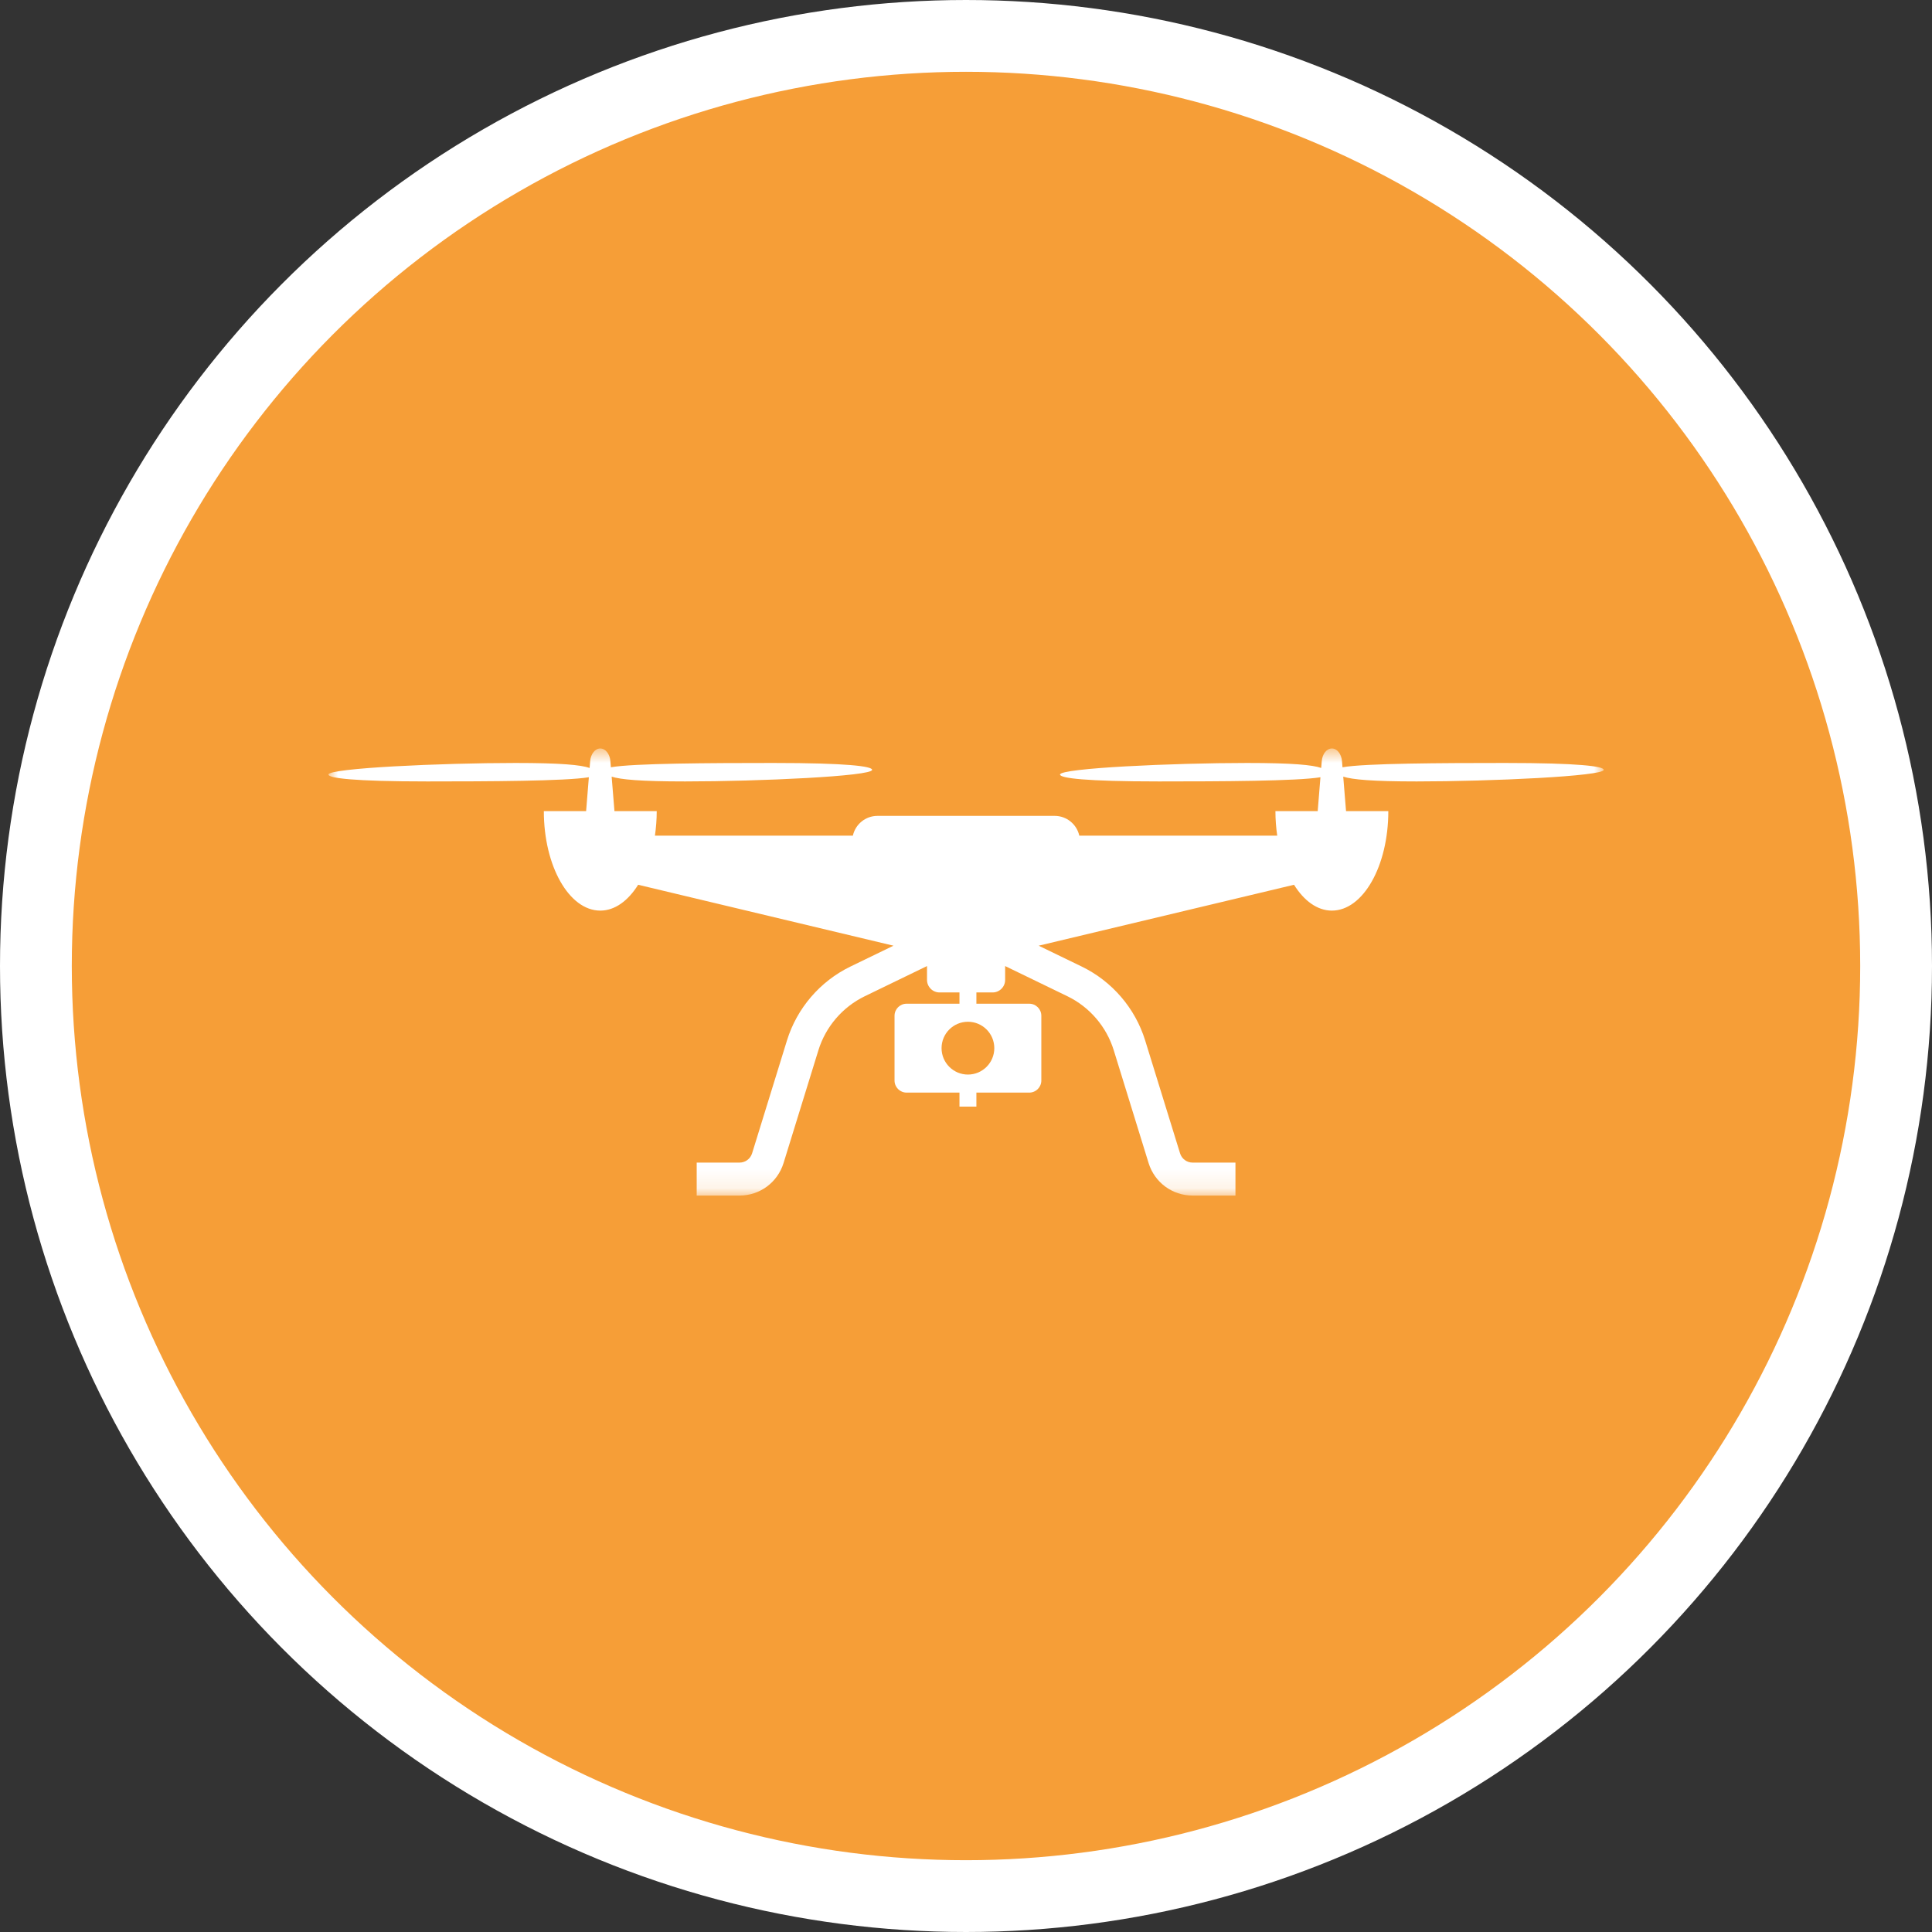
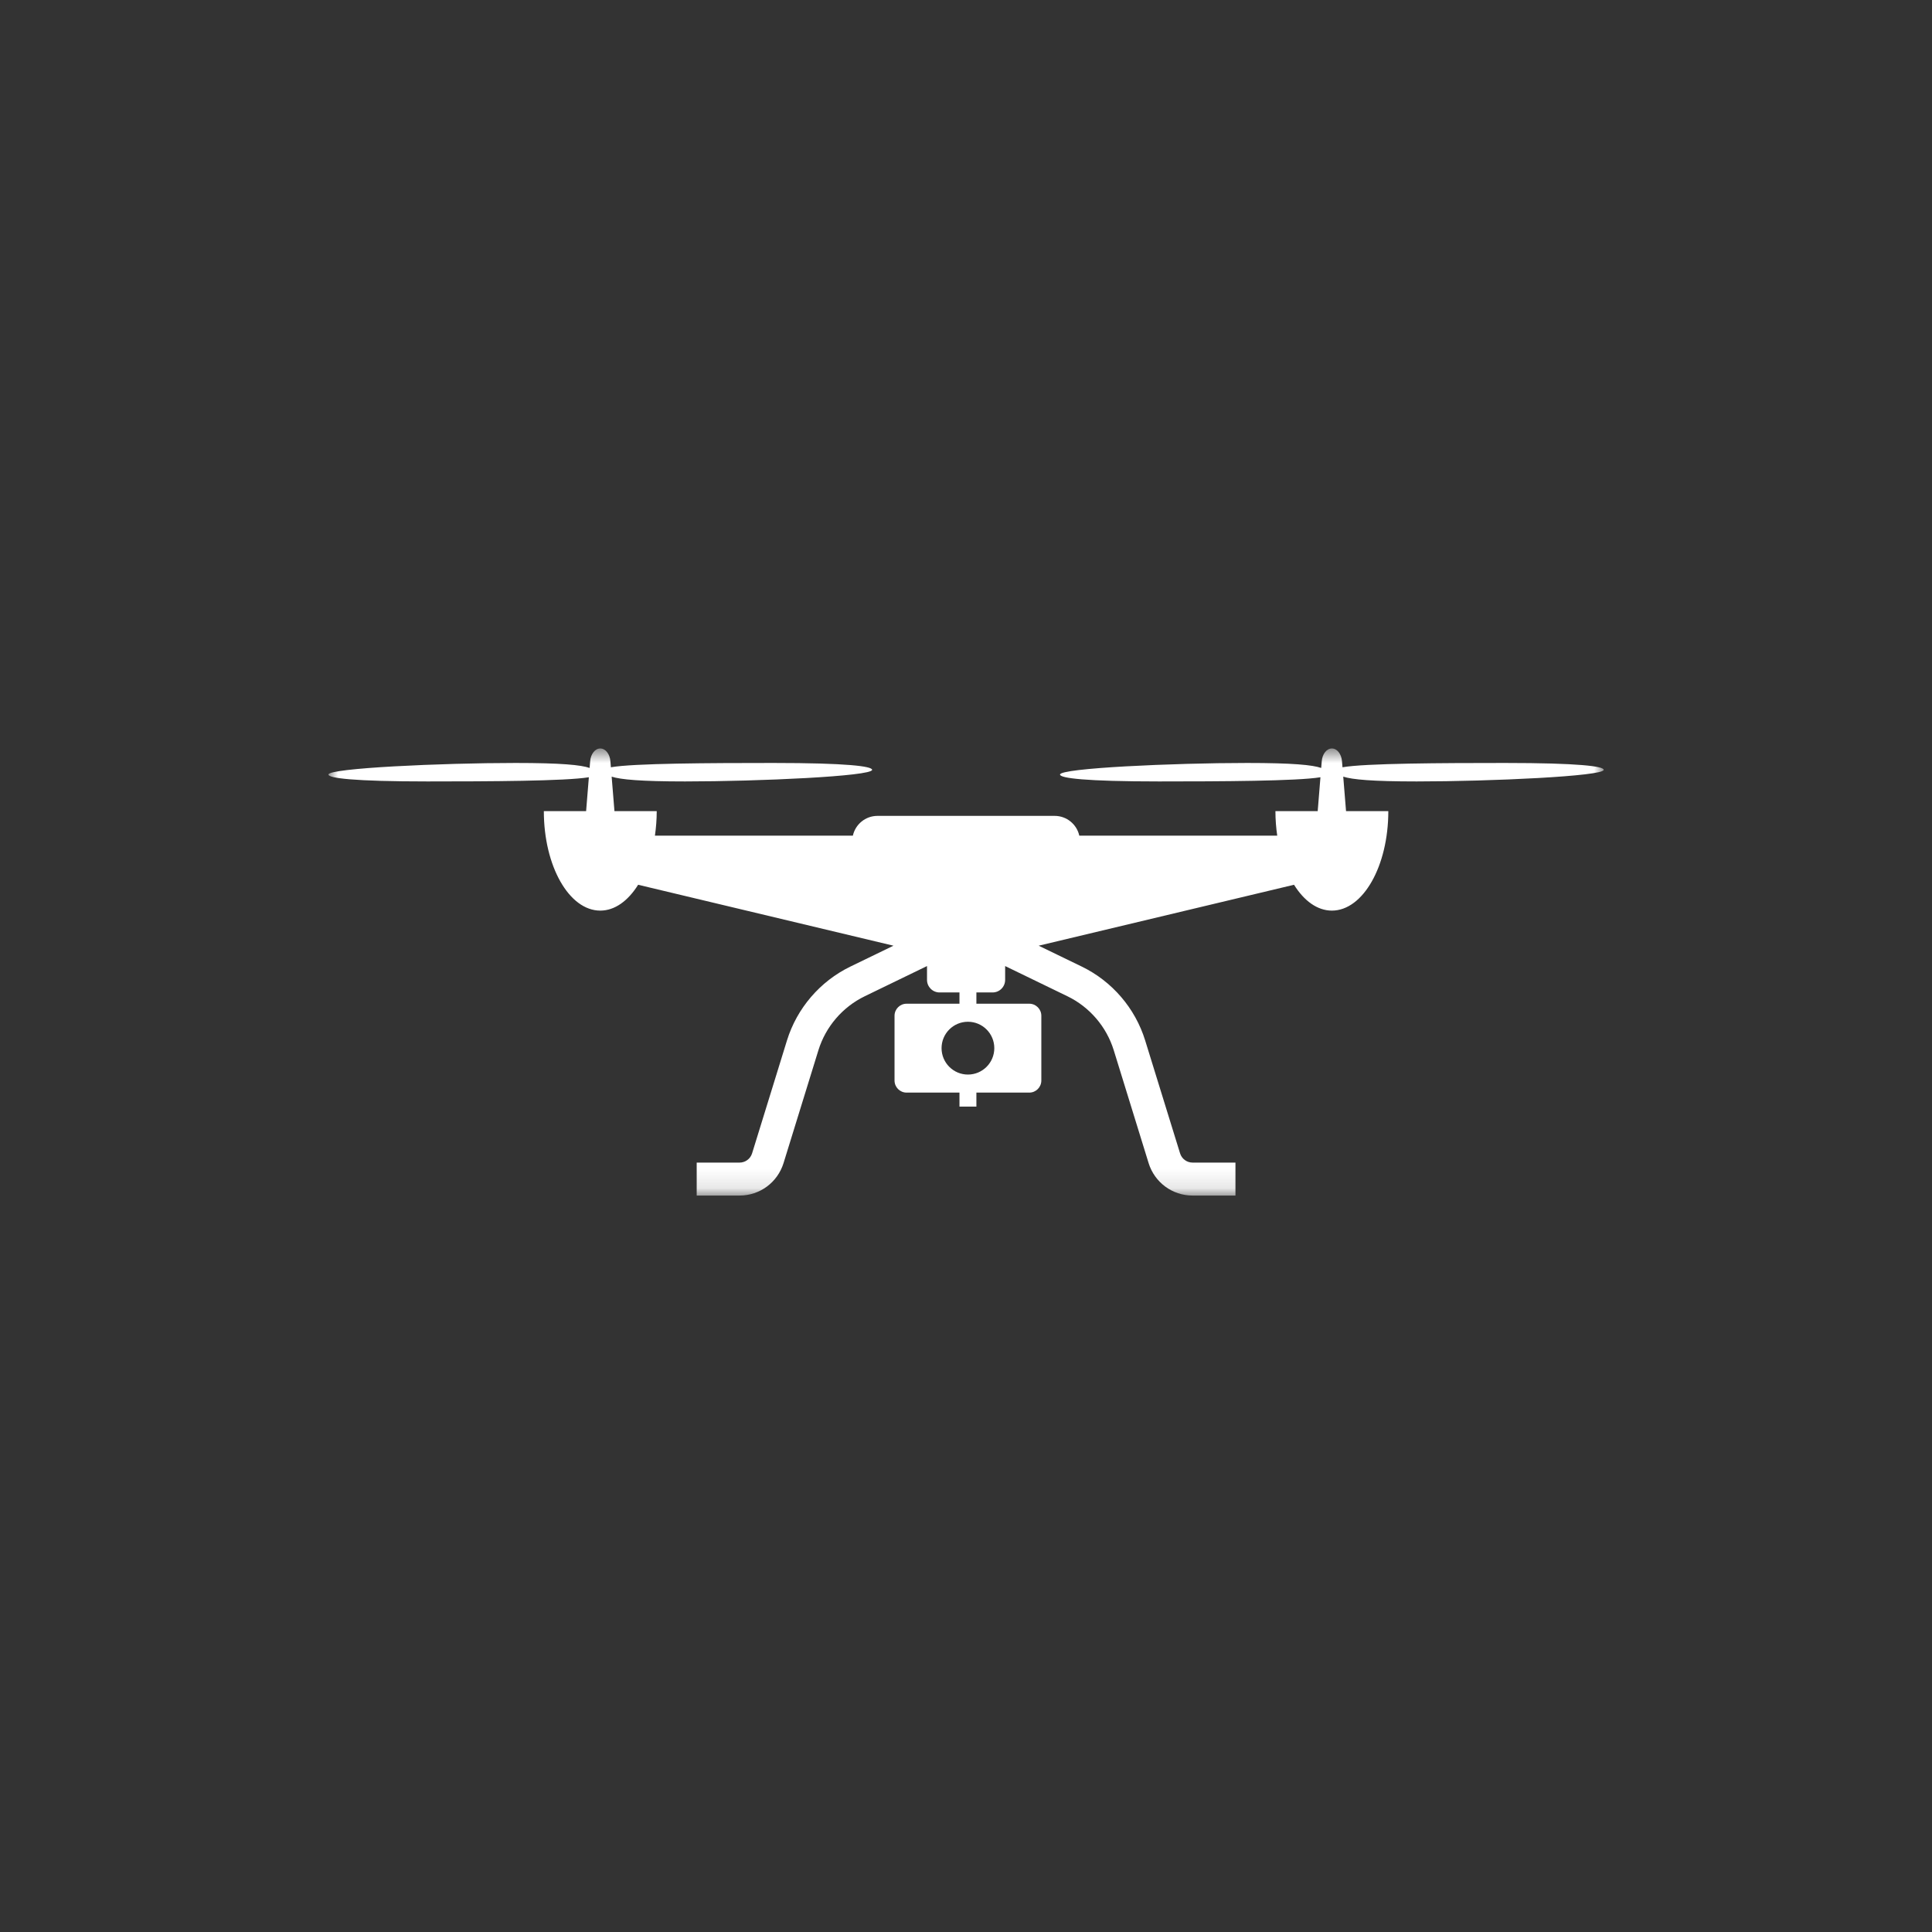
<svg xmlns="http://www.w3.org/2000/svg" width="100" height="100" viewBox="0 0 100 100" fill="none">
  <rect x="0" y="0" width="100" height="100" fill="#333333" stroke="none" />
-   <circle cx="50" cy="50" r="48.142" fill="#F69E37" stroke="white" stroke-width="3.716" />
  <mask id="mask0_472_3731" style="mask-type:luminance" maskUnits="userSpaceOnUse" x="17" y="38" width="66" height="24">
    <path d="M17 38.703H83V61.888H17V38.703Z" fill="white" />
  </mask>
  <g mask="url(#mask0_472_3731)">
    <path d="M22.118 40.447C25.317 40.447 29.271 40.43 30.479 40.23L30.337 41.985H28.149C28.149 44.828 29.457 47.133 31.07 47.133C31.826 47.133 32.512 46.624 33.03 45.795L46.246 48.949L44.018 50.029C42.447 50.791 41.249 52.185 40.733 53.855L38.929 59.694C38.84 59.983 38.578 60.176 38.276 60.176H36.061V61.882H38.276C39.329 61.882 40.245 61.205 40.557 60.198L42.361 54.359C42.738 53.139 43.613 52.121 44.761 51.565L47.982 50.003V50.719C47.982 51.078 48.273 51.369 48.631 51.369H49.662V51.952H46.925C46.58 51.952 46.301 52.232 46.301 52.576V55.928C46.301 56.273 46.58 56.553 46.925 56.553H49.662V57.278H50.538V56.553H53.275C53.62 56.553 53.899 56.273 53.899 55.928V52.576C53.899 52.232 53.62 51.952 53.275 51.952H50.538V51.369H51.377C51.735 51.369 52.026 51.078 52.026 50.719V50.003L55.248 51.565C56.396 52.121 57.27 53.139 57.647 54.359L59.451 60.198C59.762 61.205 60.679 61.882 61.732 61.882H63.947V60.176H61.732C61.43 60.176 61.168 59.983 61.079 59.694L59.274 53.855C58.759 52.185 57.562 50.791 55.99 50.029L53.762 48.949L66.978 45.795C67.496 46.624 68.182 47.133 68.938 47.133C70.551 47.133 71.859 44.828 71.859 41.985H69.671L69.526 40.199C69.991 40.349 71.027 40.447 73.327 40.447C77.151 40.447 83.008 40.178 83.008 39.846C83.008 39.662 81.714 39.491 77.89 39.491C74.654 39.491 70.644 39.508 69.487 39.714L69.461 39.397C69.431 39.023 69.206 38.741 68.938 38.741C68.669 38.741 68.444 39.023 68.414 39.397L68.385 39.749C67.939 39.593 66.906 39.491 64.549 39.491C60.724 39.491 54.867 39.759 54.867 40.091C54.867 40.275 56.161 40.447 59.985 40.447C63.184 40.447 67.138 40.43 68.346 40.23L68.204 41.985H66.016C66.016 42.423 66.05 42.846 66.109 43.253H55.864C55.734 42.668 55.214 42.23 54.59 42.23H45.418C44.794 42.23 44.274 42.668 44.144 43.253H33.899C33.957 42.846 33.992 42.423 33.992 41.985H31.804L31.659 40.199C32.123 40.349 33.16 40.447 35.46 40.447C39.283 40.447 45.141 40.178 45.141 39.846C45.141 39.662 43.847 39.491 40.023 39.491C36.787 39.491 32.777 39.508 31.62 39.714L31.594 39.397C31.564 39.023 31.338 38.741 31.07 38.741C30.802 38.741 30.577 39.023 30.547 39.397L30.518 39.749C30.072 39.593 29.039 39.491 26.681 39.491C22.857 39.491 17 39.759 17 40.091C17 40.275 18.294 40.447 22.118 40.447ZM51.465 54.252C51.465 55.007 50.854 55.619 50.1 55.619C49.346 55.619 48.735 55.007 48.735 54.252C48.735 53.497 49.346 52.886 50.1 52.886C50.854 52.886 51.465 53.497 51.465 54.252Z" fill="white" />
  </g>
</svg>